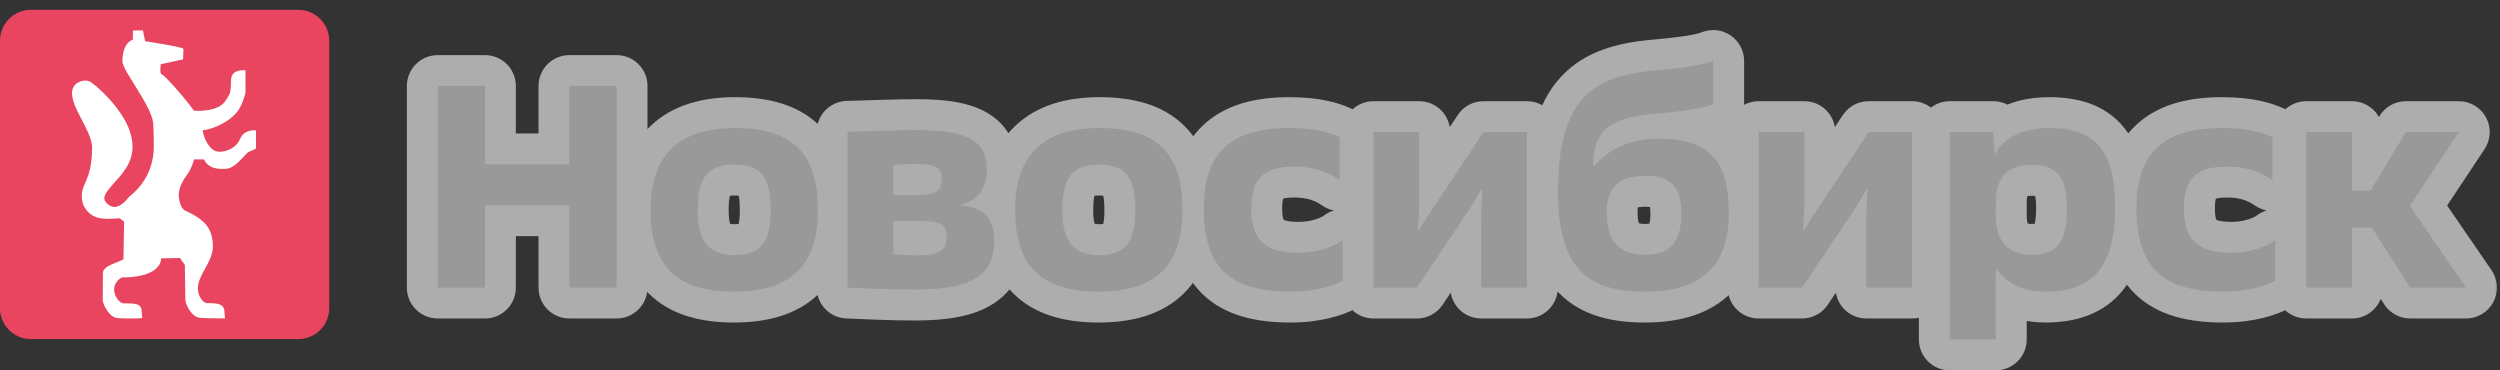
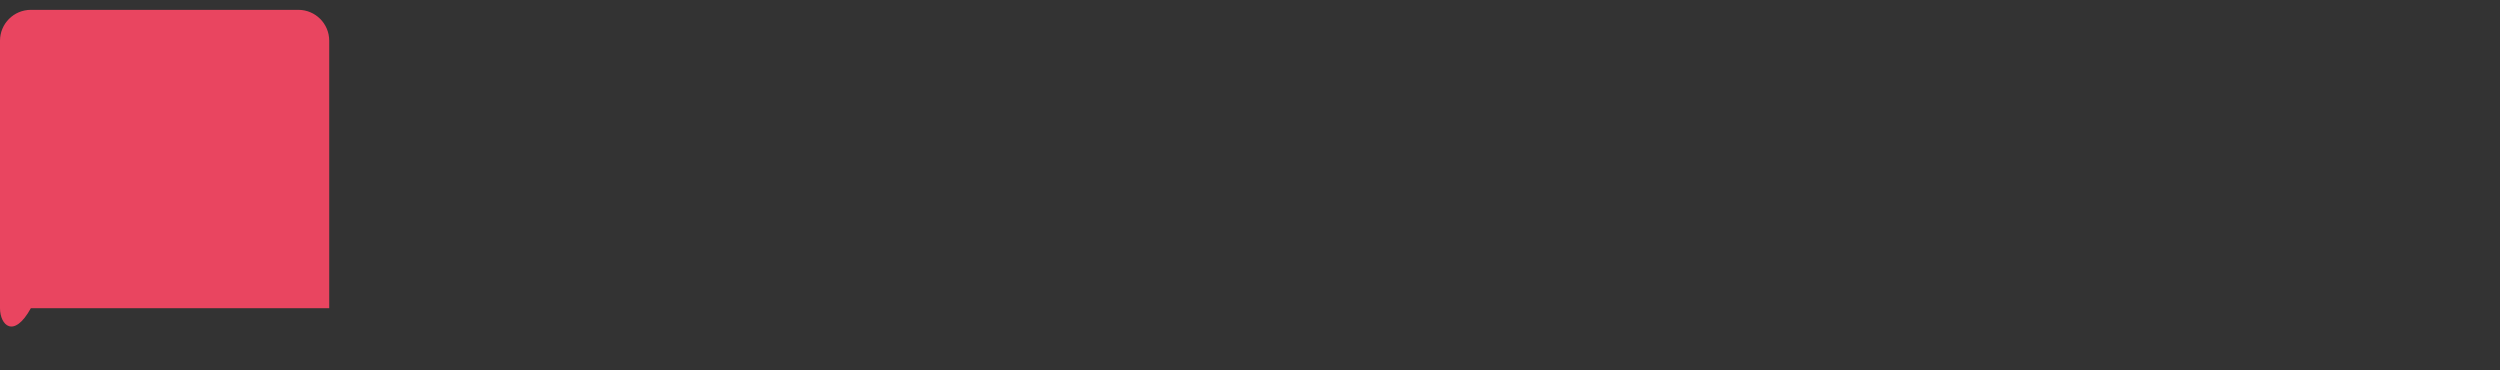
<svg xmlns="http://www.w3.org/2000/svg" width="243" height="36" viewBox="0 0 243 36" fill="none">
  <rect x="0" y="0" width="243" height="36" fill="#333333" stroke="none" />
-   <path d="M0 3.957C0 2.3 1.343 0.957 3 0.957H29C30.657 0.957 32 2.3 32 3.957V29.957C32 31.614 30.657 32.957 29 32.957H3C1.343 32.957 0 31.614 0 29.957V3.957Z" fill="#E94560" />
-   <path fill-rule="evenodd" clip-rule="evenodd" d="M23.335 13.506C22.997 14.313 22.136 14.75 21.3 14.75C20.282 14.75 19.704 13.105 19.704 12.648C20.418 12.653 22.5 11.867 23.267 10.554C23.56 10.058 23.709 9.569 23.861 9.036V7.443V6.825C23.433 6.844 22.451 6.752 22.451 7.886C22.451 9.244 22.254 9.199 21.974 9.704C21.265 10.976 18.856 10.763 18.856 10.763C18.019 9.597 16.08 7.357 15.687 7.21C15.511 7.143 15.622 6.249 15.622 6.249L17.794 5.765C17.794 5.765 17.832 4.995 17.832 4.76C17.832 4.559 14.108 4.009 14.108 4.009L13.892 2.957L12.917 2.968L12.919 3.848C12.919 3.848 11.888 4.087 11.903 5.992C11.91 6.855 14.686 10.214 14.888 11.941C14.924 12.266 14.95 13.618 14.95 14.222C14.95 17.476 12.684 18.989 12.575 19.11C12.344 19.358 11.466 20.578 10.588 19.929C9.708 19.28 10.152 18.829 11.634 17.174C12.493 16.121 13.424 14.787 12.493 12.428C11.653 10.299 9.116 8.036 8.634 7.884C8.153 7.728 7.582 7.951 7.323 8.219C6.05 9.531 8.949 12.479 8.949 14.326C8.949 17.497 7.921 17.789 7.949 19.09C7.959 19.493 8.009 19.891 8.396 20.406C9.265 21.566 10.732 21.221 11.638 21.221L12.064 21.547L12.002 25.194C11.55 25.51 10.064 25.79 10.006 26.504C9.999 27.195 9.994 28.513 9.984 29.201C10.095 29.826 10.683 30.79 11.312 30.907C11.499 30.948 13.368 30.994 13.826 30.907L13.75 30.046C13.611 29.498 13.084 29.487 12.041 29.487C11.641 29.487 11.09 28.839 11.09 28.11C11.09 27.591 11.493 27.118 11.867 26.965C14.705 26.965 15.661 25.971 15.661 25.11L17.493 25.077L17.967 25.754C17.964 26.119 18.023 28.835 18.019 29.161C18.107 29.822 18.687 30.755 19.317 30.874C19.506 30.914 20.704 30.951 21.871 30.951L21.796 30.09C21.656 29.541 21.166 29.466 20.125 29.466C19.723 29.466 19.23 28.755 19.23 28.042C19.23 26.714 20.692 25.452 20.692 23.971C20.692 22.208 19.891 21.371 18.182 20.551C17.774 20.449 17.443 20.024 17.372 18.99C17.355 18.696 17.472 18.276 17.6 17.97C18.061 16.905 18.431 17 18.861 15.495H19.832C20.292 16.477 21.321 16.417 21.888 16.417C22.749 16.417 23.54 15.361 23.985 14.902C24.234 14.674 24.68 14.593 24.879 14.432L24.885 12.675C24.885 12.675 23.751 12.507 23.335 13.506Z" fill="white" />
+   <path d="M0 3.957C0 2.3 1.343 0.957 3 0.957H29C30.657 0.957 32 2.3 32 3.957V29.957H3C1.343 32.957 0 31.614 0 29.957V3.957Z" fill="#E94560" />
  <mask id="path-3-outside-1_2933_20784" maskUnits="userSpaceOnUse" x="39" y="1.957" width="204" height="35" fill="black">
    <rect fill="white" x="39" y="1.957" width="204" height="35" />
-     <path d="M42.548 27.957V8.357H47.14V15.973H55.344V8.357H59.936V27.957H55.344V19.949H47.14V27.957H42.548ZM63.233 20.369C63.233 15.021 66.061 12.445 71.437 12.445C77.037 12.445 79.501 14.909 79.501 20.397C79.501 25.857 76.841 28.349 71.353 28.349C65.669 28.349 63.233 25.773 63.233 20.369ZM67.825 20.369V20.481C67.825 23.337 68.805 24.793 71.409 24.793C73.901 24.793 74.909 23.533 74.909 20.509V20.369C74.909 17.289 74.041 16.001 71.353 16.001C68.721 16.001 67.825 17.373 67.825 20.369ZM82.379 27.957V12.809C84.395 12.753 87.111 12.641 89.155 12.641C94.559 12.641 95.931 13.985 95.931 16.533C95.931 18.605 94.699 19.585 93.327 19.949C95.371 20.117 96.631 21.013 96.631 23.393C96.631 26.641 94.699 28.153 88.903 28.153C86.831 28.153 84.367 28.041 82.379 27.957ZM86.831 24.709C87.755 24.793 88.315 24.821 89.127 24.821C91.311 24.821 92.011 24.345 92.011 23.057C92.011 21.797 91.395 21.489 89.659 21.489H86.831V24.709ZM86.831 18.969H89.183C90.807 18.969 91.535 18.633 91.535 17.401C91.535 16.309 91.031 15.945 88.987 15.945C88.035 15.945 87.335 15.973 86.831 16.029V18.969ZM98.671 20.369C98.671 15.021 101.499 12.445 106.875 12.445C112.475 12.445 114.939 14.909 114.939 20.397C114.939 25.857 112.279 28.349 106.791 28.349C101.107 28.349 98.671 25.773 98.671 20.369ZM103.263 20.369V20.481C103.263 23.337 104.243 24.793 106.847 24.793C109.339 24.793 110.347 23.533 110.347 20.509V20.369C110.347 17.289 109.479 16.001 106.791 16.001C104.159 16.001 103.263 17.373 103.263 20.369ZM130.222 13.341V17.513C129.186 16.785 127.842 16.197 125.798 16.197C122.998 16.197 121.626 17.233 121.626 20.229C121.626 23.253 122.886 24.569 126.246 24.569C127.926 24.569 129.606 24.037 130.502 23.337V27.285C129.606 27.761 127.954 28.349 125.434 28.349C119.498 28.349 117.006 25.997 117.006 20.201C117.006 14.965 119.554 12.445 125.294 12.445C127.898 12.445 129.27 12.893 130.222 13.341ZM133.5 27.957V12.837H137.952V19.473C137.952 20.649 137.896 21.601 137.812 22.413H137.896C138.428 21.517 138.848 20.873 139.436 20.005L144.196 12.837H148.424V27.957H143.972V21.685C143.972 20.369 144.028 19.221 144.084 18.325H144.028C143.58 19.109 143.132 19.893 142.544 20.761L137.728 27.957H133.5ZM166.528 5.921V10.093C165.744 10.485 164.176 10.765 161.516 10.989C157.484 11.325 154.964 11.969 154.852 15.861L154.88 16.253C156.336 14.489 158.324 13.481 161.292 13.481C166.192 13.481 168.04 15.665 168.04 20.677C168.04 26.221 164.988 28.349 159.892 28.349C154.572 28.349 151.436 26.333 151.436 18.605C151.436 9.505 154.964 7.433 160.564 6.873C163.392 6.621 165.296 6.397 166.528 5.921ZM159.92 24.765C162.384 24.765 163.42 23.449 163.42 20.789C163.42 18.073 162.356 17.093 159.892 17.093C157.344 17.093 156.168 18.297 156.168 20.593C156.168 23.365 157.288 24.765 159.92 24.765ZM170.935 27.957V12.837H175.387V19.473C175.387 20.649 175.331 21.601 175.247 22.413H175.331C175.863 21.517 176.283 20.873 176.871 20.005L181.631 12.837H185.859V27.957H181.407V21.685C181.407 20.369 181.463 19.221 181.519 18.325H181.463C181.015 19.109 180.567 19.893 179.979 20.761L175.163 27.957H170.935ZM189.515 32.997V12.837H193.743L193.883 15.049C194.751 13.481 196.347 12.445 199.175 12.445C203.711 12.445 205.587 14.657 205.587 20.145C205.587 25.689 203.627 28.349 198.839 28.349C196.039 28.349 194.695 27.089 193.995 26.053V32.997H189.515ZM193.995 20.929C193.995 23.281 195.003 24.765 197.495 24.765C200.071 24.765 200.911 23.365 200.911 20.173C200.911 17.205 199.875 16.029 197.467 16.029C195.003 16.029 193.995 17.401 193.995 19.725V20.929ZM220.883 13.341V17.513C219.847 16.785 218.503 16.197 216.459 16.197C213.659 16.197 212.287 17.233 212.287 20.229C212.287 23.253 213.547 24.569 216.907 24.569C218.587 24.569 220.267 24.037 221.163 23.337V27.285C220.267 27.761 218.615 28.349 216.095 28.349C210.159 28.349 207.667 25.997 207.667 20.201C207.667 14.965 210.215 12.445 215.955 12.445C218.559 12.445 219.931 12.893 220.883 13.341ZM234.269 27.957L230.545 22.133H228.613V27.957H224.161V12.837H228.613V18.549H230.405L233.849 12.837H239.001L234.241 20.005L239.701 27.957H234.269Z" />
  </mask>
-   <path d="M42.548 27.957V8.357H47.14V15.973H55.344V8.357H59.936V27.957H55.344V19.949H47.14V27.957H42.548ZM63.233 20.369C63.233 15.021 66.061 12.445 71.437 12.445C77.037 12.445 79.501 14.909 79.501 20.397C79.501 25.857 76.841 28.349 71.353 28.349C65.669 28.349 63.233 25.773 63.233 20.369ZM67.825 20.369V20.481C67.825 23.337 68.805 24.793 71.409 24.793C73.901 24.793 74.909 23.533 74.909 20.509V20.369C74.909 17.289 74.041 16.001 71.353 16.001C68.721 16.001 67.825 17.373 67.825 20.369ZM82.379 27.957V12.809C84.395 12.753 87.111 12.641 89.155 12.641C94.559 12.641 95.931 13.985 95.931 16.533C95.931 18.605 94.699 19.585 93.327 19.949C95.371 20.117 96.631 21.013 96.631 23.393C96.631 26.641 94.699 28.153 88.903 28.153C86.831 28.153 84.367 28.041 82.379 27.957ZM86.831 24.709C87.755 24.793 88.315 24.821 89.127 24.821C91.311 24.821 92.011 24.345 92.011 23.057C92.011 21.797 91.395 21.489 89.659 21.489H86.831V24.709ZM86.831 18.969H89.183C90.807 18.969 91.535 18.633 91.535 17.401C91.535 16.309 91.031 15.945 88.987 15.945C88.035 15.945 87.335 15.973 86.831 16.029V18.969ZM98.671 20.369C98.671 15.021 101.499 12.445 106.875 12.445C112.475 12.445 114.939 14.909 114.939 20.397C114.939 25.857 112.279 28.349 106.791 28.349C101.107 28.349 98.671 25.773 98.671 20.369ZM103.263 20.369V20.481C103.263 23.337 104.243 24.793 106.847 24.793C109.339 24.793 110.347 23.533 110.347 20.509V20.369C110.347 17.289 109.479 16.001 106.791 16.001C104.159 16.001 103.263 17.373 103.263 20.369ZM130.222 13.341V17.513C129.186 16.785 127.842 16.197 125.798 16.197C122.998 16.197 121.626 17.233 121.626 20.229C121.626 23.253 122.886 24.569 126.246 24.569C127.926 24.569 129.606 24.037 130.502 23.337V27.285C129.606 27.761 127.954 28.349 125.434 28.349C119.498 28.349 117.006 25.997 117.006 20.201C117.006 14.965 119.554 12.445 125.294 12.445C127.898 12.445 129.27 12.893 130.222 13.341ZM133.5 27.957V12.837H137.952V19.473C137.952 20.649 137.896 21.601 137.812 22.413H137.896C138.428 21.517 138.848 20.873 139.436 20.005L144.196 12.837H148.424V27.957H143.972V21.685C143.972 20.369 144.028 19.221 144.084 18.325H144.028C143.58 19.109 143.132 19.893 142.544 20.761L137.728 27.957H133.5ZM166.528 5.921V10.093C165.744 10.485 164.176 10.765 161.516 10.989C157.484 11.325 154.964 11.969 154.852 15.861L154.88 16.253C156.336 14.489 158.324 13.481 161.292 13.481C166.192 13.481 168.04 15.665 168.04 20.677C168.04 26.221 164.988 28.349 159.892 28.349C154.572 28.349 151.436 26.333 151.436 18.605C151.436 9.505 154.964 7.433 160.564 6.873C163.392 6.621 165.296 6.397 166.528 5.921ZM159.92 24.765C162.384 24.765 163.42 23.449 163.42 20.789C163.42 18.073 162.356 17.093 159.892 17.093C157.344 17.093 156.168 18.297 156.168 20.593C156.168 23.365 157.288 24.765 159.92 24.765ZM170.935 27.957V12.837H175.387V19.473C175.387 20.649 175.331 21.601 175.247 22.413H175.331C175.863 21.517 176.283 20.873 176.871 20.005L181.631 12.837H185.859V27.957H181.407V21.685C181.407 20.369 181.463 19.221 181.519 18.325H181.463C181.015 19.109 180.567 19.893 179.979 20.761L175.163 27.957H170.935ZM189.515 32.997V12.837H193.743L193.883 15.049C194.751 13.481 196.347 12.445 199.175 12.445C203.711 12.445 205.587 14.657 205.587 20.145C205.587 25.689 203.627 28.349 198.839 28.349C196.039 28.349 194.695 27.089 193.995 26.053V32.997H189.515ZM193.995 20.929C193.995 23.281 195.003 24.765 197.495 24.765C200.071 24.765 200.911 23.365 200.911 20.173C200.911 17.205 199.875 16.029 197.467 16.029C195.003 16.029 193.995 17.401 193.995 19.725V20.929ZM220.883 13.341V17.513C219.847 16.785 218.503 16.197 216.459 16.197C213.659 16.197 212.287 17.233 212.287 20.229C212.287 23.253 213.547 24.569 216.907 24.569C218.587 24.569 220.267 24.037 221.163 23.337V27.285C220.267 27.761 218.615 28.349 216.095 28.349C210.159 28.349 207.667 25.997 207.667 20.201C207.667 14.965 210.215 12.445 215.955 12.445C218.559 12.445 219.931 12.893 220.883 13.341ZM234.269 27.957L230.545 22.133H228.613V27.957H224.161V12.837H228.613V18.549H230.405L233.849 12.837H239.001L234.241 20.005L239.701 27.957H234.269Z" fill="black" />
-   <path d="M42.548 27.957H39.548C39.548 29.614 40.891 30.957 42.548 30.957V27.957ZM42.548 8.357V5.357C40.891 5.357 39.548 6.7 39.548 8.357H42.548ZM47.14 8.357H50.14C50.14 6.7 48.797 5.357 47.14 5.357V8.357ZM47.14 15.973H44.14C44.14 17.63 45.483 18.973 47.14 18.973V15.973ZM55.344 15.973V18.973C57.001 18.973 58.344 17.63 58.344 15.973H55.344ZM55.344 8.357V5.357C53.687 5.357 52.344 6.7 52.344 8.357H55.344ZM59.936 8.357H62.936C62.936 6.7 61.593 5.357 59.936 5.357V8.357ZM59.936 27.957V30.957C61.593 30.957 62.936 29.614 62.936 27.957H59.936ZM55.344 27.957H52.344C52.344 29.614 53.687 30.957 55.344 30.957V27.957ZM55.344 19.949H58.344C58.344 18.292 57.001 16.949 55.344 16.949V19.949ZM47.14 19.949V16.949C45.483 16.949 44.14 18.292 44.14 19.949H47.14ZM47.14 27.957V30.957C48.797 30.957 50.14 29.614 50.14 27.957H47.14ZM45.548 27.957V8.357H39.548V27.957H45.548ZM42.548 11.357H47.14V5.357H42.548V11.357ZM44.14 8.357V15.973H50.14V8.357H44.14ZM47.14 18.973H55.344V12.973H47.14V18.973ZM58.344 15.973V8.357H52.344V15.973H58.344ZM55.344 11.357H59.936V5.357H55.344V11.357ZM56.936 8.357V27.957H62.936V8.357H56.936ZM59.936 24.957H55.344V30.957H59.936V24.957ZM58.344 27.957V19.949H52.344V27.957H58.344ZM55.344 16.949H47.14V22.949H55.344V16.949ZM44.14 19.949V27.957H50.14V19.949H44.14ZM47.14 24.957H42.548V30.957H47.14V24.957ZM66.233 20.369C66.233 18.201 66.798 17.135 67.387 16.575C68.003 15.988 69.18 15.445 71.437 15.445V9.445C68.317 9.445 65.392 10.19 63.25 12.229C61.081 14.293 60.233 17.189 60.233 20.369H66.233ZM71.437 15.445C73.87 15.445 74.947 15.989 75.459 16.496C75.963 16.995 76.501 18.034 76.501 20.397H82.501C82.501 17.272 81.806 14.335 79.678 12.23C77.558 10.133 74.603 9.445 71.437 9.445V15.445ZM76.501 20.397C76.501 22.685 75.944 23.737 75.4 24.263C74.835 24.809 73.705 25.349 71.353 25.349V31.349C74.488 31.349 77.432 30.643 79.569 28.578C81.727 26.493 82.501 23.569 82.501 20.397H76.501ZM71.353 25.349C68.898 25.349 67.805 24.787 67.282 24.264C66.761 23.743 66.233 22.686 66.233 20.369H60.233C60.233 23.456 60.922 26.389 63.04 28.507C65.156 30.624 68.123 31.349 71.353 31.349V25.349ZM64.825 20.369V20.481H70.825V20.369H64.825ZM64.825 20.481C64.825 22.138 65.086 24.051 66.287 25.57C67.616 27.248 69.544 27.793 71.409 27.793V21.793C71.025 21.793 70.871 21.738 70.853 21.731C70.848 21.729 70.87 21.738 70.906 21.764C70.942 21.79 70.972 21.82 70.993 21.846C71.034 21.899 70.987 21.869 70.931 21.642C70.874 21.408 70.825 21.037 70.825 20.481H64.825ZM71.409 27.793C73.131 27.793 75.064 27.346 76.421 25.678C77.65 24.166 77.909 22.224 77.909 20.509H71.909C71.909 21.114 71.856 21.503 71.799 21.739C71.743 21.965 71.702 21.971 71.765 21.892C71.797 21.854 71.839 21.813 71.886 21.78C71.933 21.748 71.963 21.736 71.962 21.737C71.947 21.742 71.794 21.793 71.409 21.793V27.793ZM77.909 20.509V20.369H71.909V20.509H77.909ZM77.909 20.369C77.909 18.713 77.713 16.73 76.502 15.182C75.132 13.43 73.123 13.001 71.353 13.001V19.001C71.806 19.001 71.985 19.058 72.007 19.066C72.01 19.067 71.974 19.054 71.919 19.015C71.863 18.975 71.813 18.926 71.776 18.878C71.703 18.785 71.746 18.786 71.803 19.039C71.861 19.302 71.909 19.721 71.909 20.369H77.909ZM71.353 13.001C69.535 13.001 67.565 13.492 66.225 15.23C65.04 16.768 64.825 18.717 64.825 20.369H70.825C70.825 19.753 70.872 19.346 70.931 19.088C70.988 18.837 71.035 18.819 70.978 18.893C70.948 18.931 70.906 18.974 70.856 19.01C70.833 19.027 70.812 19.04 70.796 19.049C70.781 19.057 70.772 19.061 70.772 19.061C70.781 19.057 70.939 19.001 71.353 19.001V13.001ZM82.379 27.957H79.379C79.379 29.565 80.646 30.887 82.252 30.954L82.379 27.957ZM82.379 12.809L82.296 9.81C80.672 9.855 79.379 11.185 79.379 12.809H82.379ZM93.327 19.949L92.558 17.049C91.146 17.424 90.21 18.76 90.339 20.215C90.468 21.669 91.626 22.819 93.081 22.939L93.327 19.949ZM86.831 24.709H83.831C83.831 26.261 85.014 27.556 86.559 27.697L86.831 24.709ZM86.831 21.489V18.489C85.174 18.489 83.831 19.832 83.831 21.489H86.831ZM86.831 18.969H83.831C83.831 20.626 85.174 21.969 86.831 21.969V18.969ZM86.831 16.029L86.5 13.047C84.981 13.216 83.831 14.5 83.831 16.029H86.831ZM85.379 27.957V12.809H79.379V27.957H85.379ZM82.462 15.808C84.548 15.75 87.166 15.641 89.155 15.641V9.641C87.056 9.641 84.242 9.756 82.296 9.81L82.462 15.808ZM89.155 15.641C90.397 15.641 91.298 15.72 91.943 15.84C92.595 15.962 92.869 16.105 92.948 16.155C92.979 16.176 92.919 16.133 92.886 16.058C92.876 16.034 92.931 16.145 92.931 16.533H98.931C98.931 14.657 98.37 12.508 96.191 11.108C94.396 9.954 91.939 9.641 89.155 9.641V15.641ZM92.931 16.533C92.931 16.752 92.899 16.86 92.887 16.893C92.877 16.922 92.874 16.92 92.883 16.909C92.898 16.892 92.834 16.976 92.558 17.049L94.096 22.849C95.192 22.558 96.43 21.97 97.404 20.854C98.416 19.695 98.931 18.206 98.931 16.533H92.931ZM93.081 22.939C93.411 22.966 93.602 23.015 93.697 23.049C93.781 23.079 93.748 23.082 93.678 23.015C93.601 22.942 93.573 22.873 93.576 22.881C93.585 22.907 93.631 23.055 93.631 23.393H99.631C99.631 21.676 99.163 19.952 97.813 18.668C96.533 17.45 94.911 17.069 93.573 16.959L93.081 22.939ZM93.631 23.393C93.631 23.922 93.55 24.171 93.507 24.267C93.481 24.323 93.45 24.382 93.307 24.475C92.869 24.759 91.692 25.153 88.903 25.153V31.153C91.91 31.153 94.597 30.791 96.574 29.507C98.888 28.005 99.631 25.687 99.631 23.393H93.631ZM88.903 25.153C86.909 25.153 84.52 25.045 82.506 24.96L82.252 30.954C84.214 31.037 86.753 31.153 88.903 31.153V25.153ZM86.559 27.697C87.559 27.788 88.21 27.821 89.127 27.821V21.821C88.42 21.821 87.951 21.799 87.103 21.721L86.559 27.697ZM89.127 27.821C90.252 27.821 91.746 27.736 92.978 26.966C94.624 25.938 95.011 24.291 95.011 23.057H89.011C89.011 23.131 88.998 22.949 89.124 22.663C89.19 22.513 89.286 22.355 89.416 22.206C89.546 22.058 89.681 21.951 89.798 21.878C90.015 21.743 90.132 21.745 89.986 21.771C89.846 21.795 89.581 21.821 89.127 21.821V27.821ZM95.011 23.057C95.011 21.965 94.72 20.296 93.089 19.265C91.9 18.513 90.479 18.489 89.659 18.489V24.489C90.025 24.489 90.209 24.507 90.282 24.519C90.363 24.532 90.166 24.515 89.883 24.336C89.731 24.24 89.57 24.107 89.424 23.933C89.279 23.759 89.179 23.581 89.114 23.423C88.994 23.132 89.011 22.956 89.011 23.057H95.011ZM89.659 18.489H86.831V24.489H89.659V18.489ZM83.831 21.489V24.709H89.831V21.489H83.831ZM86.831 21.969H89.183V15.969H86.831V21.969ZM89.183 21.969C90.022 21.969 91.379 21.92 92.546 21.199C94.103 20.236 94.535 18.666 94.535 17.401H88.535C88.535 17.432 88.528 17.224 88.668 16.918C88.829 16.564 89.098 16.276 89.391 16.095C89.635 15.944 89.798 15.928 89.73 15.94C89.666 15.951 89.503 15.969 89.183 15.969V21.969ZM94.535 17.401C94.535 16.934 94.487 16.255 94.189 15.547C93.855 14.756 93.29 14.12 92.564 13.687C91.39 12.987 89.962 12.945 88.987 12.945V18.945C89.428 18.945 89.673 18.966 89.794 18.985C89.929 19.005 89.762 19.002 89.491 18.84C89.342 18.751 89.172 18.621 89.012 18.438C88.852 18.255 88.737 18.061 88.66 17.879C88.52 17.546 88.535 17.322 88.535 17.401H94.535ZM88.987 12.945C87.999 12.945 87.169 12.973 86.5 13.047L87.162 19.011C87.501 18.973 88.072 18.945 88.987 18.945V12.945ZM83.831 16.029V18.969H89.831V16.029H83.831ZM101.671 20.369C101.671 18.201 102.236 17.135 102.825 16.575C103.442 15.988 104.619 15.445 106.875 15.445V9.445C103.756 9.445 100.83 10.19 98.689 12.229C96.52 14.293 95.671 17.189 95.671 20.369H101.671ZM106.875 15.445C109.309 15.445 110.385 15.989 110.897 16.496C111.402 16.995 111.939 18.034 111.939 20.397H117.939C117.939 17.272 117.244 14.335 115.117 12.23C112.997 10.133 110.042 9.445 106.875 9.445V15.445ZM111.939 20.397C111.939 22.685 111.383 23.737 110.838 24.263C110.274 24.809 109.143 25.349 106.791 25.349V31.349C109.927 31.349 112.871 30.643 115.008 28.578C117.166 26.493 117.939 23.569 117.939 20.397H111.939ZM106.791 25.349C104.336 25.349 103.243 24.787 102.721 24.264C102.2 23.743 101.671 22.686 101.671 20.369H95.671C95.671 23.456 96.361 26.389 98.478 28.507C100.595 30.624 103.562 31.349 106.791 31.349V25.349ZM100.263 20.369V20.481H106.263V20.369H100.263ZM100.263 20.481C100.263 22.138 100.525 24.051 101.726 25.57C103.054 27.248 104.983 27.793 106.847 27.793V21.793C106.464 21.793 106.309 21.738 106.292 21.731C106.287 21.729 106.309 21.738 106.344 21.764C106.38 21.79 106.411 21.82 106.431 21.846C106.472 21.899 106.426 21.869 106.37 21.642C106.312 21.408 106.263 21.037 106.263 20.481H100.263ZM106.847 27.793C108.57 27.793 110.503 27.346 111.859 25.678C113.088 24.166 113.347 22.224 113.347 20.509H107.347C107.347 21.114 107.295 21.503 107.237 21.739C107.182 21.965 107.14 21.971 107.204 21.892C107.236 21.854 107.278 21.813 107.325 21.78C107.371 21.748 107.402 21.736 107.4 21.737C107.386 21.742 107.233 21.793 106.847 21.793V27.793ZM113.347 20.509V20.369H107.347V20.509H113.347ZM113.347 20.369C113.347 18.713 113.151 16.73 111.94 15.182C110.57 13.43 108.562 13.001 106.791 13.001V19.001C107.244 19.001 107.424 19.058 107.446 19.066C107.449 19.067 107.413 19.054 107.358 19.015C107.302 18.975 107.252 18.926 107.214 18.878C107.141 18.785 107.185 18.786 107.241 19.039C107.3 19.302 107.347 19.721 107.347 20.369H113.347ZM106.791 13.001C104.974 13.001 103.004 13.492 101.664 15.23C100.479 16.768 100.263 18.717 100.263 20.369H106.263C106.263 19.753 106.311 19.346 106.37 19.088C106.427 18.837 106.473 18.819 106.416 18.893C106.387 18.931 106.345 18.974 106.295 19.01C106.272 19.027 106.251 19.04 106.235 19.049C106.219 19.057 106.21 19.061 106.211 19.061C106.219 19.057 106.377 19.001 106.791 19.001V13.001ZM130.222 13.341H133.222C133.222 12.179 132.551 11.121 131.499 10.627L130.222 13.341ZM130.222 17.513L128.497 19.968C129.413 20.611 130.611 20.691 131.605 20.175C132.598 19.659 133.222 18.633 133.222 17.513H130.222ZM130.502 23.337H133.502C133.502 22.19 132.848 21.143 131.817 20.641C130.786 20.138 129.559 20.267 128.655 20.973L130.502 23.337ZM130.502 27.285L131.909 29.934C132.889 29.414 133.502 28.395 133.502 27.285H130.502ZM127.222 13.341V17.513H133.222V13.341H127.222ZM131.947 15.059C130.449 14.006 128.511 13.197 125.798 13.197V19.197C127.173 19.197 127.922 19.564 128.497 19.968L131.947 15.059ZM125.798 13.197C124.14 13.197 122.162 13.482 120.638 14.875C119.052 16.325 118.626 18.343 118.626 20.229H124.626C124.626 19.119 124.885 19.121 124.686 19.304C124.615 19.369 124.598 19.343 124.761 19.298C124.942 19.248 125.266 19.197 125.798 19.197V13.197ZM118.626 20.229C118.626 22.067 118.995 24.155 120.596 25.695C122.166 27.205 124.284 27.569 126.246 27.569V21.569C124.848 21.569 124.656 21.275 124.755 21.371C124.887 21.497 124.626 21.415 124.626 20.229H118.626ZM126.246 27.569C128.403 27.569 130.792 26.918 132.349 25.701L128.655 20.973C128.59 21.024 128.319 21.189 127.813 21.34C127.334 21.482 126.782 21.569 126.246 21.569V27.569ZM127.502 23.337V27.285H133.502V23.337H127.502ZM129.094 24.636C128.643 24.875 127.476 25.349 125.434 25.349V31.349C128.432 31.349 130.568 30.647 131.909 29.934L129.094 24.636ZM125.434 25.349C122.759 25.349 121.608 24.801 121.073 24.286C120.566 23.798 120.006 22.753 120.006 20.201H114.006C114.006 23.445 114.692 26.474 116.914 28.611C119.109 30.721 122.172 31.349 125.434 31.349V25.349ZM120.006 20.201C120.006 18.025 120.534 17.037 121.062 16.536C121.623 16.003 122.791 15.445 125.294 15.445V9.445C122.056 9.445 119.08 10.147 116.933 12.183C114.752 14.251 114.006 17.141 114.006 20.201H120.006ZM125.294 15.445C127.497 15.445 128.427 15.812 128.944 16.055L131.499 10.627C130.112 9.974 128.299 9.445 125.294 9.445V15.445ZM133.5 27.957H130.5C130.5 29.614 131.843 30.957 133.5 30.957V27.957ZM133.5 12.837V9.837C131.843 9.837 130.5 11.18 130.5 12.837H133.5ZM137.952 12.837H140.952C140.952 11.18 139.609 9.837 137.952 9.837V12.837ZM137.812 22.413L134.828 22.104C134.74 22.949 135.015 23.791 135.584 24.422C136.153 25.053 136.963 25.413 137.812 25.413V22.413ZM137.896 22.413V25.413C138.955 25.413 139.935 24.855 140.475 23.945L137.896 22.413ZM139.436 20.005L141.92 21.688C141.925 21.68 141.93 21.672 141.935 21.665L139.436 20.005ZM144.196 12.837V9.837C143.191 9.837 142.253 10.34 141.697 11.177L144.196 12.837ZM148.424 12.837H151.424C151.424 11.18 150.081 9.837 148.424 9.837V12.837ZM148.424 27.957V30.957C150.081 30.957 151.424 29.614 151.424 27.957H148.424ZM143.972 27.957H140.972C140.972 29.614 142.315 30.957 143.972 30.957V27.957ZM144.084 18.325L147.078 18.512C147.13 17.686 146.837 16.875 146.27 16.271C145.703 15.667 144.912 15.325 144.084 15.325V18.325ZM144.028 18.325V15.325C142.951 15.325 141.957 15.902 141.423 16.837L144.028 18.325ZM142.544 20.761L140.06 19.078C140.057 19.083 140.054 19.088 140.051 19.093L142.544 20.761ZM137.728 27.957V30.957C138.729 30.957 139.664 30.458 140.221 29.626L137.728 27.957ZM136.5 27.957V12.837H130.5V27.957H136.5ZM133.5 15.837H137.952V9.837H133.5V15.837ZM134.952 12.837V19.473H140.952V12.837H134.952ZM134.952 19.473C134.952 20.551 134.901 21.4 134.828 22.104L140.796 22.722C140.891 21.802 140.952 20.747 140.952 19.473H134.952ZM137.812 25.413H137.896V19.413H137.812V25.413ZM140.475 23.945C140.967 23.116 141.352 22.525 141.92 21.688L136.952 18.323C136.344 19.221 135.889 19.918 135.316 20.881L140.475 23.945ZM141.935 21.665L146.695 14.497L141.697 11.177L136.937 18.345L141.935 21.665ZM144.196 15.837H148.424V9.837H144.196V15.837ZM145.424 12.837V27.957H151.424V12.837H145.424ZM148.424 24.957H143.972V30.957H148.424V24.957ZM146.972 27.957V21.685H140.972V27.957H146.972ZM146.972 21.685C146.972 20.453 147.024 19.372 147.078 18.512L141.09 18.138C141.031 19.07 140.972 20.285 140.972 21.685H146.972ZM144.084 15.325H144.028V21.325H144.084V15.325ZM141.423 16.837C140.972 17.626 140.576 18.317 140.06 19.078L145.028 22.444C145.688 21.469 146.188 20.592 146.633 19.813L141.423 16.837ZM140.051 19.093L135.235 26.288L140.221 29.626L145.037 22.43L140.051 19.093ZM137.728 24.957H133.5V30.957H137.728V24.957ZM166.528 5.921H169.528C169.528 4.932 169.04 4.006 168.224 3.447C167.409 2.887 166.369 2.766 165.447 3.123L166.528 5.921ZM166.528 10.093L167.869 12.776C168.886 12.268 169.528 11.229 169.528 10.093H166.528ZM161.516 10.989L161.765 13.979L161.768 13.978L161.516 10.989ZM154.852 15.861L151.853 15.775C151.85 15.875 151.852 15.975 151.859 16.075L154.852 15.861ZM154.88 16.253L151.887 16.467C151.975 17.69 152.798 18.737 153.966 19.111C155.135 19.484 156.413 19.109 157.194 18.163L154.88 16.253ZM160.564 6.873L160.298 3.885C160.287 3.886 160.276 3.887 160.265 3.888L160.564 6.873ZM163.528 5.921V10.093H169.528V5.921H163.528ZM165.186 7.41C165.208 7.399 165.152 7.429 164.968 7.481C164.791 7.531 164.541 7.589 164.198 7.651C163.505 7.775 162.552 7.891 161.264 8L161.768 13.978C163.14 13.863 164.3 13.727 165.253 13.557C166.159 13.395 167.087 13.168 167.869 12.776L165.186 7.41ZM161.267 7.999C159.323 8.161 156.999 8.421 155.169 9.52C154.16 10.126 153.298 10.981 152.705 12.134C152.131 13.252 151.89 14.492 151.853 15.775L157.851 15.947C157.87 15.284 157.986 14.984 158.042 14.876C158.079 14.804 158.12 14.746 158.258 14.663C158.44 14.554 158.78 14.412 159.404 14.281C160.024 14.151 160.791 14.06 161.765 13.979L161.267 7.999ZM151.859 16.075L151.887 16.467L157.872 16.039L157.844 15.647L151.859 16.075ZM157.194 18.163C158.031 17.148 159.14 16.481 161.292 16.481V10.481C157.508 10.481 154.64 11.83 152.566 14.343L157.194 18.163ZM161.292 16.481C163.372 16.481 164.04 16.952 164.292 17.226C164.601 17.564 165.04 18.422 165.04 20.677H171.04C171.04 17.92 170.555 15.18 168.715 13.173C166.817 11.102 164.111 10.481 161.292 10.481V16.481ZM165.04 20.677C165.04 22.907 164.441 23.862 163.901 24.334C163.281 24.877 162.099 25.349 159.892 25.349V31.349C162.781 31.349 165.672 30.757 167.852 28.85C170.113 26.872 171.04 23.991 171.04 20.677H165.04ZM159.892 25.349C157.511 25.349 156.406 24.879 155.805 24.269C155.179 23.634 154.436 22.174 154.436 18.605H148.436C148.436 22.764 149.26 26.176 151.532 28.481C153.829 30.811 156.953 31.349 159.892 31.349V25.349ZM154.436 18.605C154.436 14.343 155.28 12.47 156.111 11.564C156.926 10.675 158.268 10.118 160.862 9.858L160.265 3.888C157.26 4.188 154.038 4.947 151.689 7.509C149.355 10.054 148.436 13.767 148.436 18.605H154.436ZM160.83 9.861C163.522 9.621 165.899 9.38 167.609 8.719L165.447 3.123C164.692 3.414 163.262 3.621 160.298 3.885L160.83 9.861ZM159.92 27.765C161.67 27.765 163.537 27.284 164.872 25.727C166.12 24.271 166.42 22.415 166.42 20.789H160.42C160.42 21.272 160.371 21.573 160.325 21.743C160.282 21.902 160.255 21.893 160.316 21.822C160.387 21.739 160.463 21.705 160.461 21.706C160.435 21.716 160.28 21.765 159.92 21.765V27.765ZM166.42 20.789C166.42 19.152 166.12 17.246 164.72 15.82C163.304 14.378 161.418 14.093 159.892 14.093V20.093C160.327 20.093 160.543 20.139 160.618 20.161C160.667 20.176 160.564 20.152 160.439 20.024C160.317 19.9 160.308 19.813 160.335 19.906C160.369 20.021 160.42 20.288 160.42 20.789H166.42ZM159.892 14.093C158.197 14.093 156.38 14.49 154.997 15.818C153.59 17.168 153.168 18.963 153.168 20.593H159.168C159.168 20.266 159.211 20.104 159.228 20.054C159.239 20.021 159.224 20.077 159.152 20.146C158.994 20.298 159.039 20.093 159.892 20.093V14.093ZM153.168 20.593C153.168 22.297 153.498 24.206 154.798 25.693C156.174 27.266 158.09 27.765 159.92 27.765V21.765C159.517 21.765 159.321 21.71 159.258 21.687C159.217 21.672 159.264 21.685 159.315 21.744C159.398 21.838 159.168 21.661 159.168 20.593H153.168ZM170.935 27.957H167.935C167.935 29.614 169.278 30.957 170.935 30.957V27.957ZM170.935 12.837V9.837C169.278 9.837 167.935 11.18 167.935 12.837H170.935ZM175.387 12.837H178.387C178.387 11.18 177.043 9.837 175.387 9.837V12.837ZM175.247 22.413L172.262 22.104C172.175 22.949 172.45 23.791 173.019 24.422C173.588 25.053 174.397 25.413 175.247 25.413V22.413ZM175.331 22.413V25.413C176.389 25.413 177.37 24.855 177.91 23.945L175.331 22.413ZM176.871 20.005L179.354 21.688C179.359 21.68 179.365 21.672 179.37 21.665L176.871 20.005ZM181.631 12.837V9.837C180.626 9.837 179.687 10.34 179.131 11.177L181.631 12.837ZM185.859 12.837H188.859C188.859 11.18 187.515 9.837 185.859 9.837V12.837ZM185.859 27.957V30.957C187.515 30.957 188.859 29.614 188.859 27.957H185.859ZM181.407 27.957H178.407C178.407 29.614 179.75 30.957 181.407 30.957V27.957ZM181.519 18.325L184.513 18.512C184.564 17.686 184.272 16.875 183.705 16.271C183.138 15.667 182.347 15.325 181.519 15.325V18.325ZM181.463 18.325V15.325C180.386 15.325 179.392 15.902 178.858 16.837L181.463 18.325ZM179.979 20.761L177.495 19.078C177.492 19.083 177.489 19.088 177.485 19.093L179.979 20.761ZM175.163 27.957V30.957C176.164 30.957 177.099 30.458 177.656 29.626L175.163 27.957ZM173.935 27.957V12.837H167.935V27.957H173.935ZM170.935 15.837H175.387V9.837H170.935V15.837ZM172.387 12.837V19.473H178.387V12.837H172.387ZM172.387 19.473C172.387 20.551 172.335 21.4 172.262 22.104L178.231 22.722C178.326 21.802 178.387 20.747 178.387 19.473H172.387ZM175.247 25.413H175.331V19.413H175.247V25.413ZM177.91 23.945C178.402 23.116 178.787 22.525 179.354 21.688L174.387 18.323C173.778 19.221 173.323 19.918 172.751 20.881L177.91 23.945ZM179.37 21.665L184.13 14.497L179.131 11.177L174.371 18.345L179.37 21.665ZM181.631 15.837H185.859V9.837H181.631V15.837ZM182.859 12.837V27.957H188.859V12.837H182.859ZM185.859 24.957H181.407V30.957H185.859V24.957ZM184.407 27.957V21.685H178.407V27.957H184.407ZM184.407 21.685C184.407 20.453 184.459 19.372 184.513 18.512L178.524 18.138C178.466 19.07 178.407 20.285 178.407 21.685H184.407ZM181.519 15.325H181.463V21.325H181.519V15.325ZM178.858 16.837C178.407 17.626 178.011 18.317 177.495 19.078L182.462 22.444C183.123 21.469 183.622 20.592 184.067 19.813L178.858 16.837ZM177.485 19.093L172.669 26.288L177.656 29.626L182.472 22.43L177.485 19.093ZM175.163 24.957H170.935V30.957H175.163V24.957ZM189.515 32.997H186.515C186.515 34.654 187.858 35.997 189.515 35.997V32.997ZM189.515 12.837V9.837C187.858 9.837 186.515 11.18 186.515 12.837H189.515ZM193.743 12.837L196.737 12.648C196.637 11.067 195.326 9.837 193.743 9.837V12.837ZM193.883 15.049L190.889 15.239C190.973 16.569 191.924 17.684 193.224 17.976C194.525 18.268 195.862 17.668 196.507 16.502L193.883 15.049ZM193.995 26.053L196.48 24.373C195.742 23.281 194.377 22.799 193.116 23.184C191.855 23.57 190.995 24.735 190.995 26.053H193.995ZM193.995 32.997V35.997C195.651 35.997 196.995 34.654 196.995 32.997H193.995ZM192.515 32.997V12.837H186.515V32.997H192.515ZM189.515 15.837H193.743V9.837H189.515V15.837ZM190.749 13.027L190.889 15.239L196.877 14.86L196.737 12.648L190.749 13.027ZM196.507 16.502C196.685 16.182 196.895 15.97 197.195 15.811C197.523 15.638 198.12 15.445 199.175 15.445V9.445C197.401 9.445 195.786 9.77 194.392 10.507C192.97 11.258 191.949 12.348 191.258 13.596L196.507 16.502ZM199.175 15.445C200.997 15.445 201.547 15.883 201.78 16.161C202.127 16.577 202.587 17.614 202.587 20.145H208.587C208.587 17.188 208.108 14.376 206.383 12.313C204.544 10.113 201.888 9.445 199.175 9.445V15.445ZM202.587 20.145C202.587 22.674 202.118 23.887 201.667 24.45C201.337 24.861 200.675 25.349 198.839 25.349V31.349C201.79 31.349 204.502 30.507 206.349 28.202C208.075 26.049 208.587 23.16 208.587 20.145H202.587ZM198.839 25.349C197.908 25.349 197.397 25.146 197.124 24.988C196.84 24.826 196.643 24.614 196.48 24.373L191.509 27.733C192.68 29.465 194.896 31.349 198.839 31.349V25.349ZM190.995 26.053V32.997H196.995V26.053H190.995ZM193.995 29.997H189.515V35.997H193.995V29.997ZM190.995 20.929C190.995 22.465 191.314 24.244 192.521 25.669C193.808 27.187 195.636 27.765 197.495 27.765V21.765C197.163 21.765 197.021 21.715 196.999 21.706C196.995 21.705 197.049 21.73 197.099 21.79C197.14 21.839 197.115 21.835 197.077 21.701C197.037 21.559 196.995 21.312 196.995 20.929H190.995ZM197.495 27.765C199.331 27.765 201.313 27.236 202.614 25.403C203.722 23.844 203.911 21.871 203.911 20.173H197.911C197.911 20.856 197.864 21.323 197.8 21.634C197.737 21.943 197.678 21.992 197.723 21.929C197.793 21.83 197.904 21.751 197.975 21.721C198.004 21.709 197.885 21.765 197.495 21.765V27.765ZM203.911 20.173C203.911 18.465 203.638 16.542 202.386 15.056C201.025 13.439 199.118 13.029 197.467 13.029V19.029C197.84 19.029 197.99 19.077 198.006 19.082C198.008 19.083 197.977 19.072 197.929 19.039C197.88 19.006 197.834 18.964 197.797 18.92C197.721 18.831 197.754 18.817 197.804 19.016C197.858 19.226 197.911 19.59 197.911 20.173H203.911ZM197.467 13.029C195.683 13.029 193.865 13.541 192.559 15.019C191.317 16.424 190.995 18.198 190.995 19.725H196.995C196.995 19.351 197.036 19.124 197.07 19.008C197.101 18.902 197.114 18.925 197.054 18.992C196.987 19.068 196.923 19.094 196.935 19.09C196.966 19.078 197.121 19.029 197.467 19.029V13.029ZM190.995 19.725V20.929H196.995V19.725H190.995ZM220.883 13.341H223.883C223.883 12.179 223.212 11.121 222.16 10.627L220.883 13.341ZM220.883 17.513L219.158 19.968C220.074 20.611 221.272 20.691 222.266 20.175C223.259 19.659 223.883 18.633 223.883 17.513H220.883ZM221.163 23.337H224.163C224.163 22.19 223.509 21.143 222.478 20.641C221.447 20.138 220.22 20.267 219.316 20.973L221.163 23.337ZM221.163 27.285L222.57 29.934C223.55 29.414 224.163 28.395 224.163 27.285H221.163ZM217.883 13.341V17.513H223.883V13.341H217.883ZM222.607 15.059C221.11 14.006 219.172 13.197 216.459 13.197V19.197C217.834 19.197 218.583 19.564 219.158 19.968L222.607 15.059ZM216.459 13.197C214.801 13.197 212.823 13.482 211.298 14.875C209.713 16.325 209.287 18.343 209.287 20.229H215.287C215.287 19.119 215.546 19.121 215.347 19.304C215.276 19.369 215.259 19.343 215.422 19.298C215.603 19.248 215.927 19.197 216.459 19.197V13.197ZM209.287 20.229C209.287 22.067 209.656 24.155 211.257 25.695C212.827 27.205 214.945 27.569 216.907 27.569V21.569C215.509 21.569 215.317 21.275 215.416 21.371C215.547 21.497 215.287 21.415 215.287 20.229H209.287ZM216.907 27.569C219.064 27.569 221.452 26.918 223.01 25.701L219.316 20.973C219.251 21.024 218.98 21.189 218.474 21.34C217.995 21.482 217.443 21.569 216.907 21.569V27.569ZM218.163 23.337V27.285H224.163V23.337H218.163ZM219.755 24.636C219.304 24.875 218.137 25.349 216.095 25.349V31.349C219.092 31.349 221.229 30.647 222.57 29.934L219.755 24.636ZM216.095 25.349C213.42 25.349 212.269 24.801 211.734 24.286C211.227 23.798 210.667 22.753 210.667 20.201H204.667C204.667 23.445 205.353 26.474 207.575 28.611C209.77 30.721 212.833 31.349 216.095 31.349V25.349ZM210.667 20.201C210.667 18.025 211.195 17.037 211.722 16.536C212.284 16.003 213.452 15.445 215.955 15.445V9.445C212.717 9.445 209.741 10.147 207.594 12.183C205.413 14.251 204.667 17.141 204.667 20.201H210.667ZM215.955 15.445C218.158 15.445 219.088 15.812 219.605 16.055L222.16 10.627C220.773 9.974 218.959 9.445 215.955 9.445V15.445ZM234.269 27.957L231.741 29.573C232.293 30.435 233.245 30.957 234.269 30.957V27.957ZM230.545 22.133L233.072 20.517C232.521 19.655 231.568 19.133 230.545 19.133V22.133ZM228.613 22.133V19.133C226.956 19.133 225.613 20.476 225.613 22.133H228.613ZM228.613 27.957V30.957C230.27 30.957 231.613 29.614 231.613 27.957H228.613ZM224.161 27.957H221.161C221.161 29.614 222.504 30.957 224.161 30.957V27.957ZM224.161 12.837V9.837C222.504 9.837 221.161 11.18 221.161 12.837H224.161ZM228.613 12.837H231.613C231.613 11.18 230.27 9.837 228.613 9.837V12.837ZM228.613 18.549H225.613C225.613 20.206 226.956 21.549 228.613 21.549V18.549ZM230.405 18.549V21.549C231.456 21.549 232.431 20.998 232.974 20.098L230.405 18.549ZM233.849 12.837V9.837C232.797 9.837 231.823 10.387 231.28 11.288L233.849 12.837ZM239.001 12.837L241.5 14.497C242.111 13.576 242.167 12.393 241.645 11.419C241.122 10.445 240.106 9.837 239.001 9.837V12.837ZM234.241 20.005L231.742 18.345C231.064 19.365 231.075 20.694 231.768 21.703L234.241 20.005ZM239.701 27.957V30.957C240.815 30.957 241.837 30.34 242.355 29.355C242.874 28.369 242.804 27.177 242.174 26.259L239.701 27.957ZM236.796 26.341L233.072 20.517L228.017 23.749L231.741 29.573L236.796 26.341ZM230.545 19.133H228.613V25.133H230.545V19.133ZM225.613 22.133V27.957H231.613V22.133H225.613ZM228.613 24.957H224.161V30.957H228.613V24.957ZM227.161 27.957V12.837H221.161V27.957H227.161ZM224.161 15.837H228.613V9.837H224.161V15.837ZM225.613 12.837V18.549H231.613V12.837H225.613ZM228.613 21.549H230.405V15.549H228.613V21.549ZM232.974 20.098L236.418 14.386L231.28 11.288L227.836 17L232.974 20.098ZM233.849 15.837H239.001V9.837H233.849V15.837ZM236.502 11.177L231.742 18.345L236.74 21.665L241.5 14.497L236.502 11.177ZM231.768 21.703L237.228 29.655L242.174 26.259L236.714 18.307L231.768 21.703ZM239.701 24.957H234.269V30.957H239.701V24.957Z" fill="white" fill-opacity="0.6" mask="url(#path-3-outside-1_2933_20784)" />
</svg>